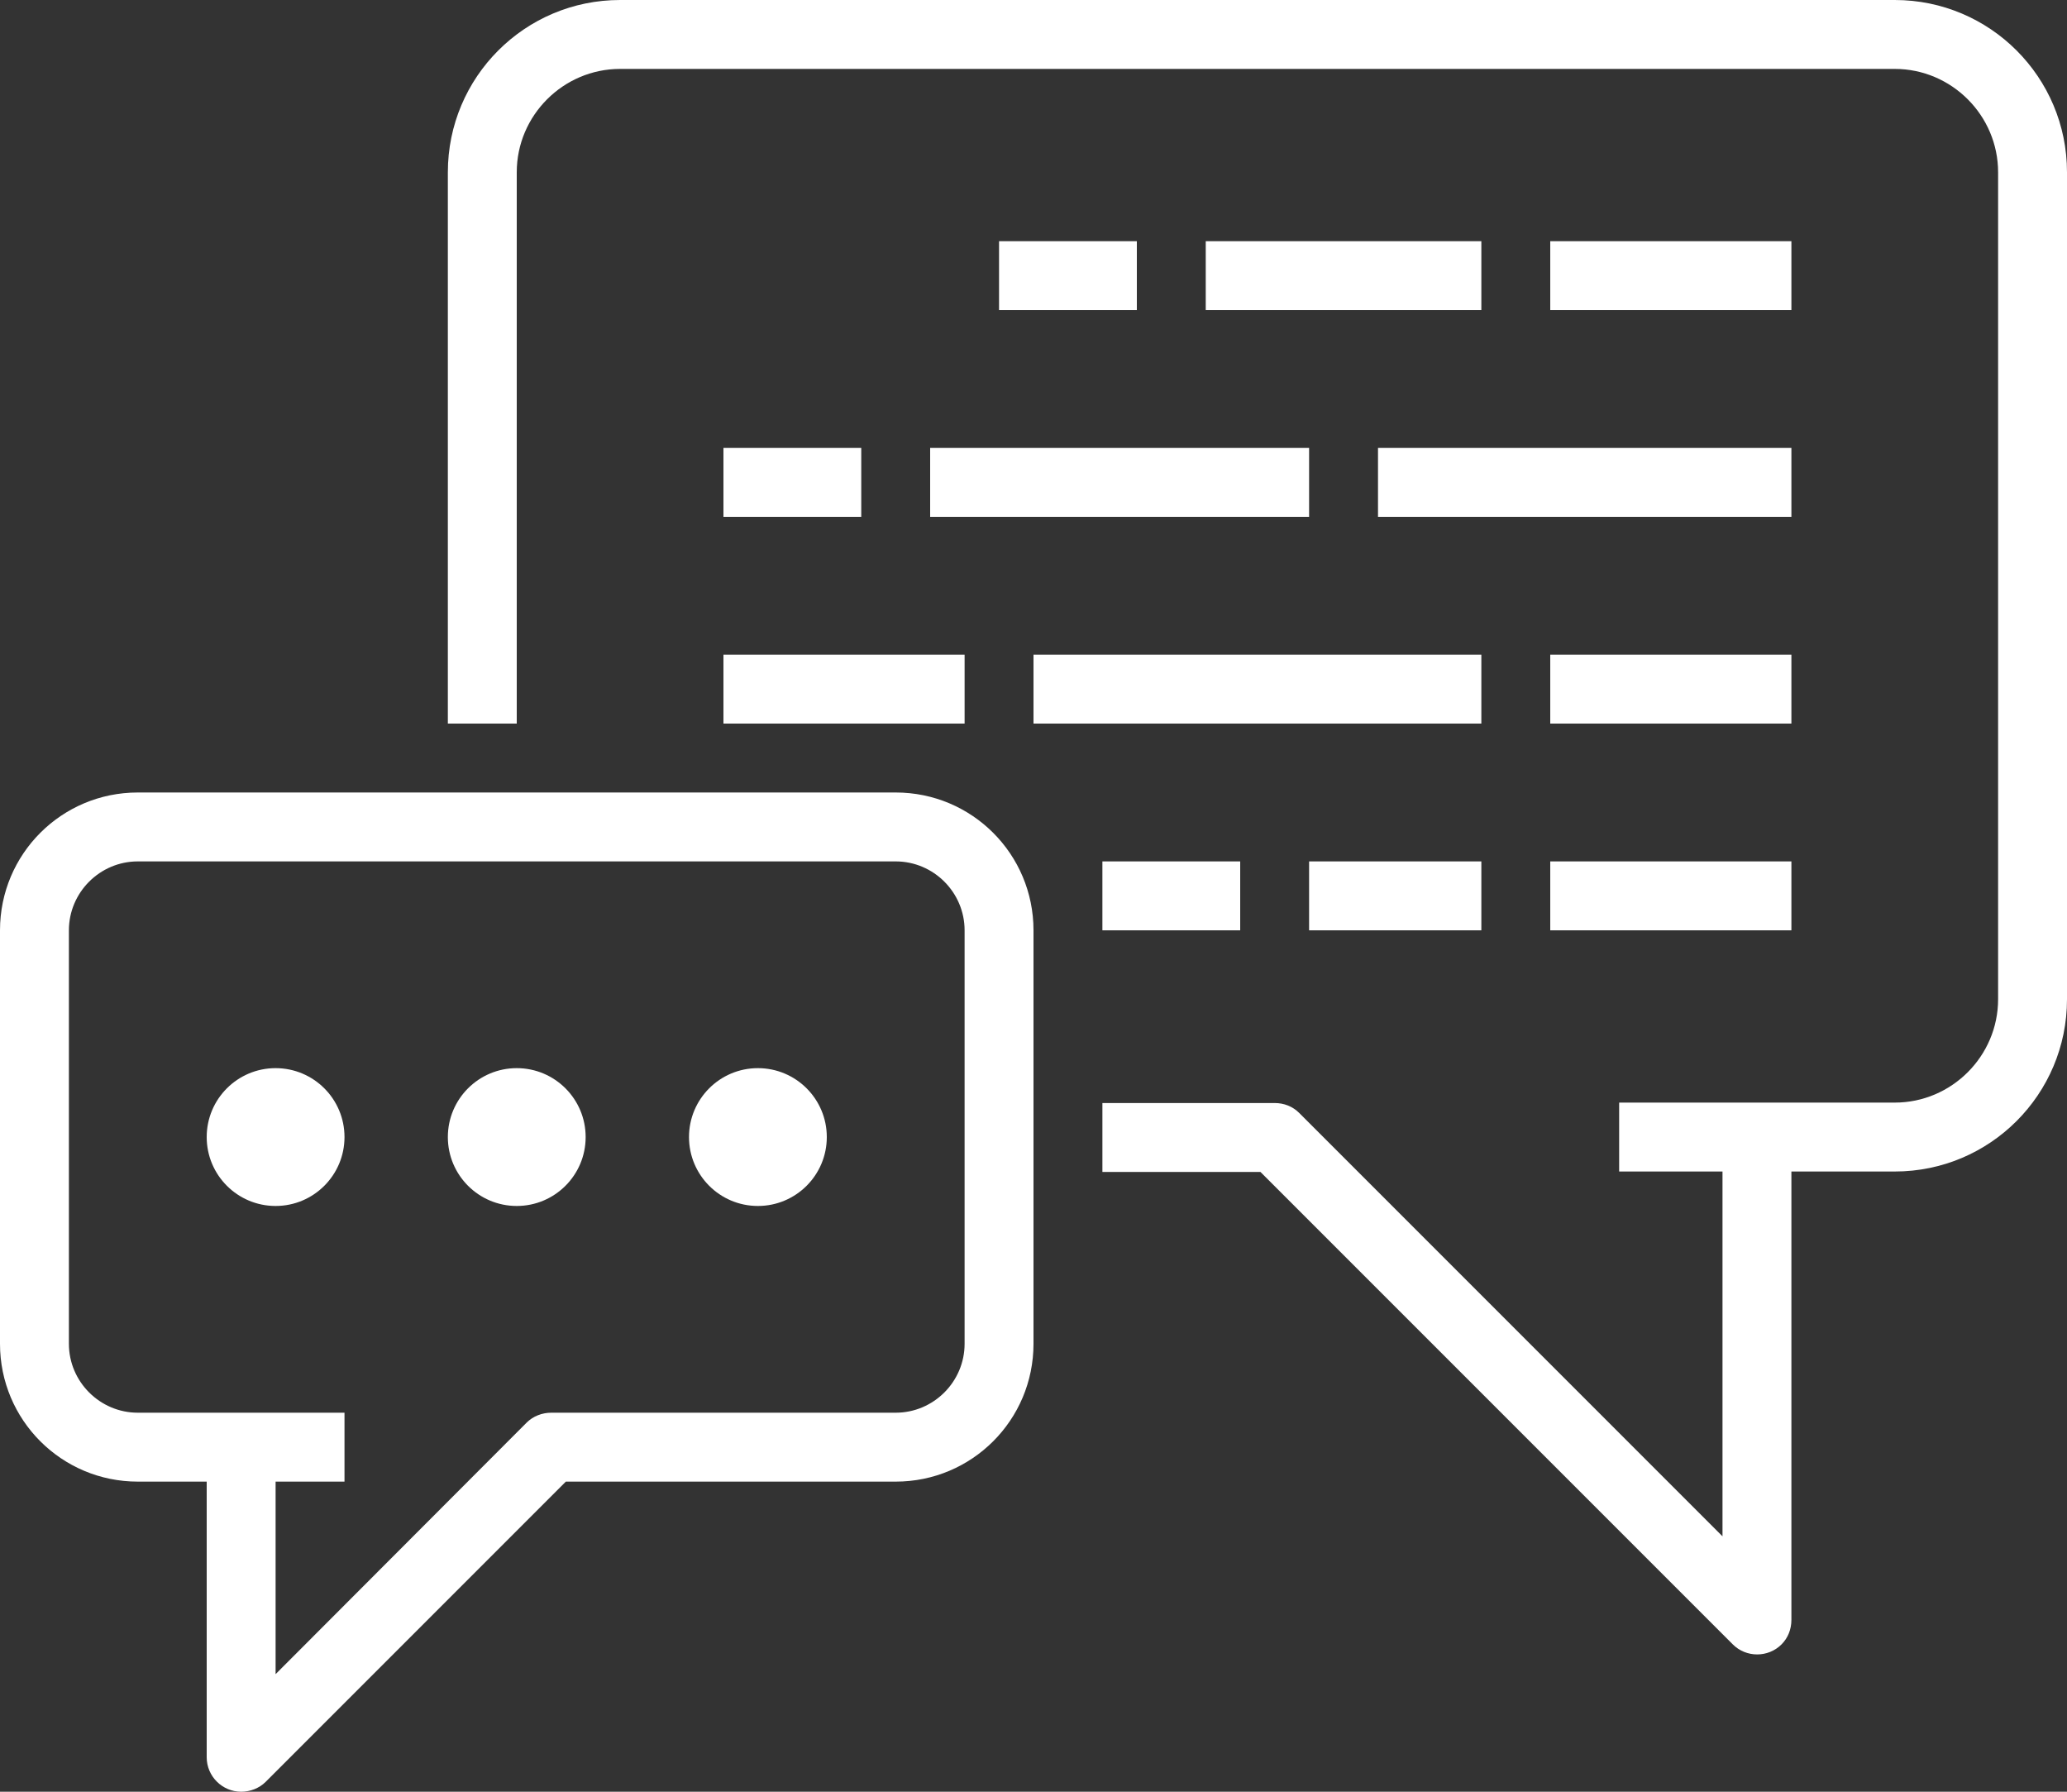
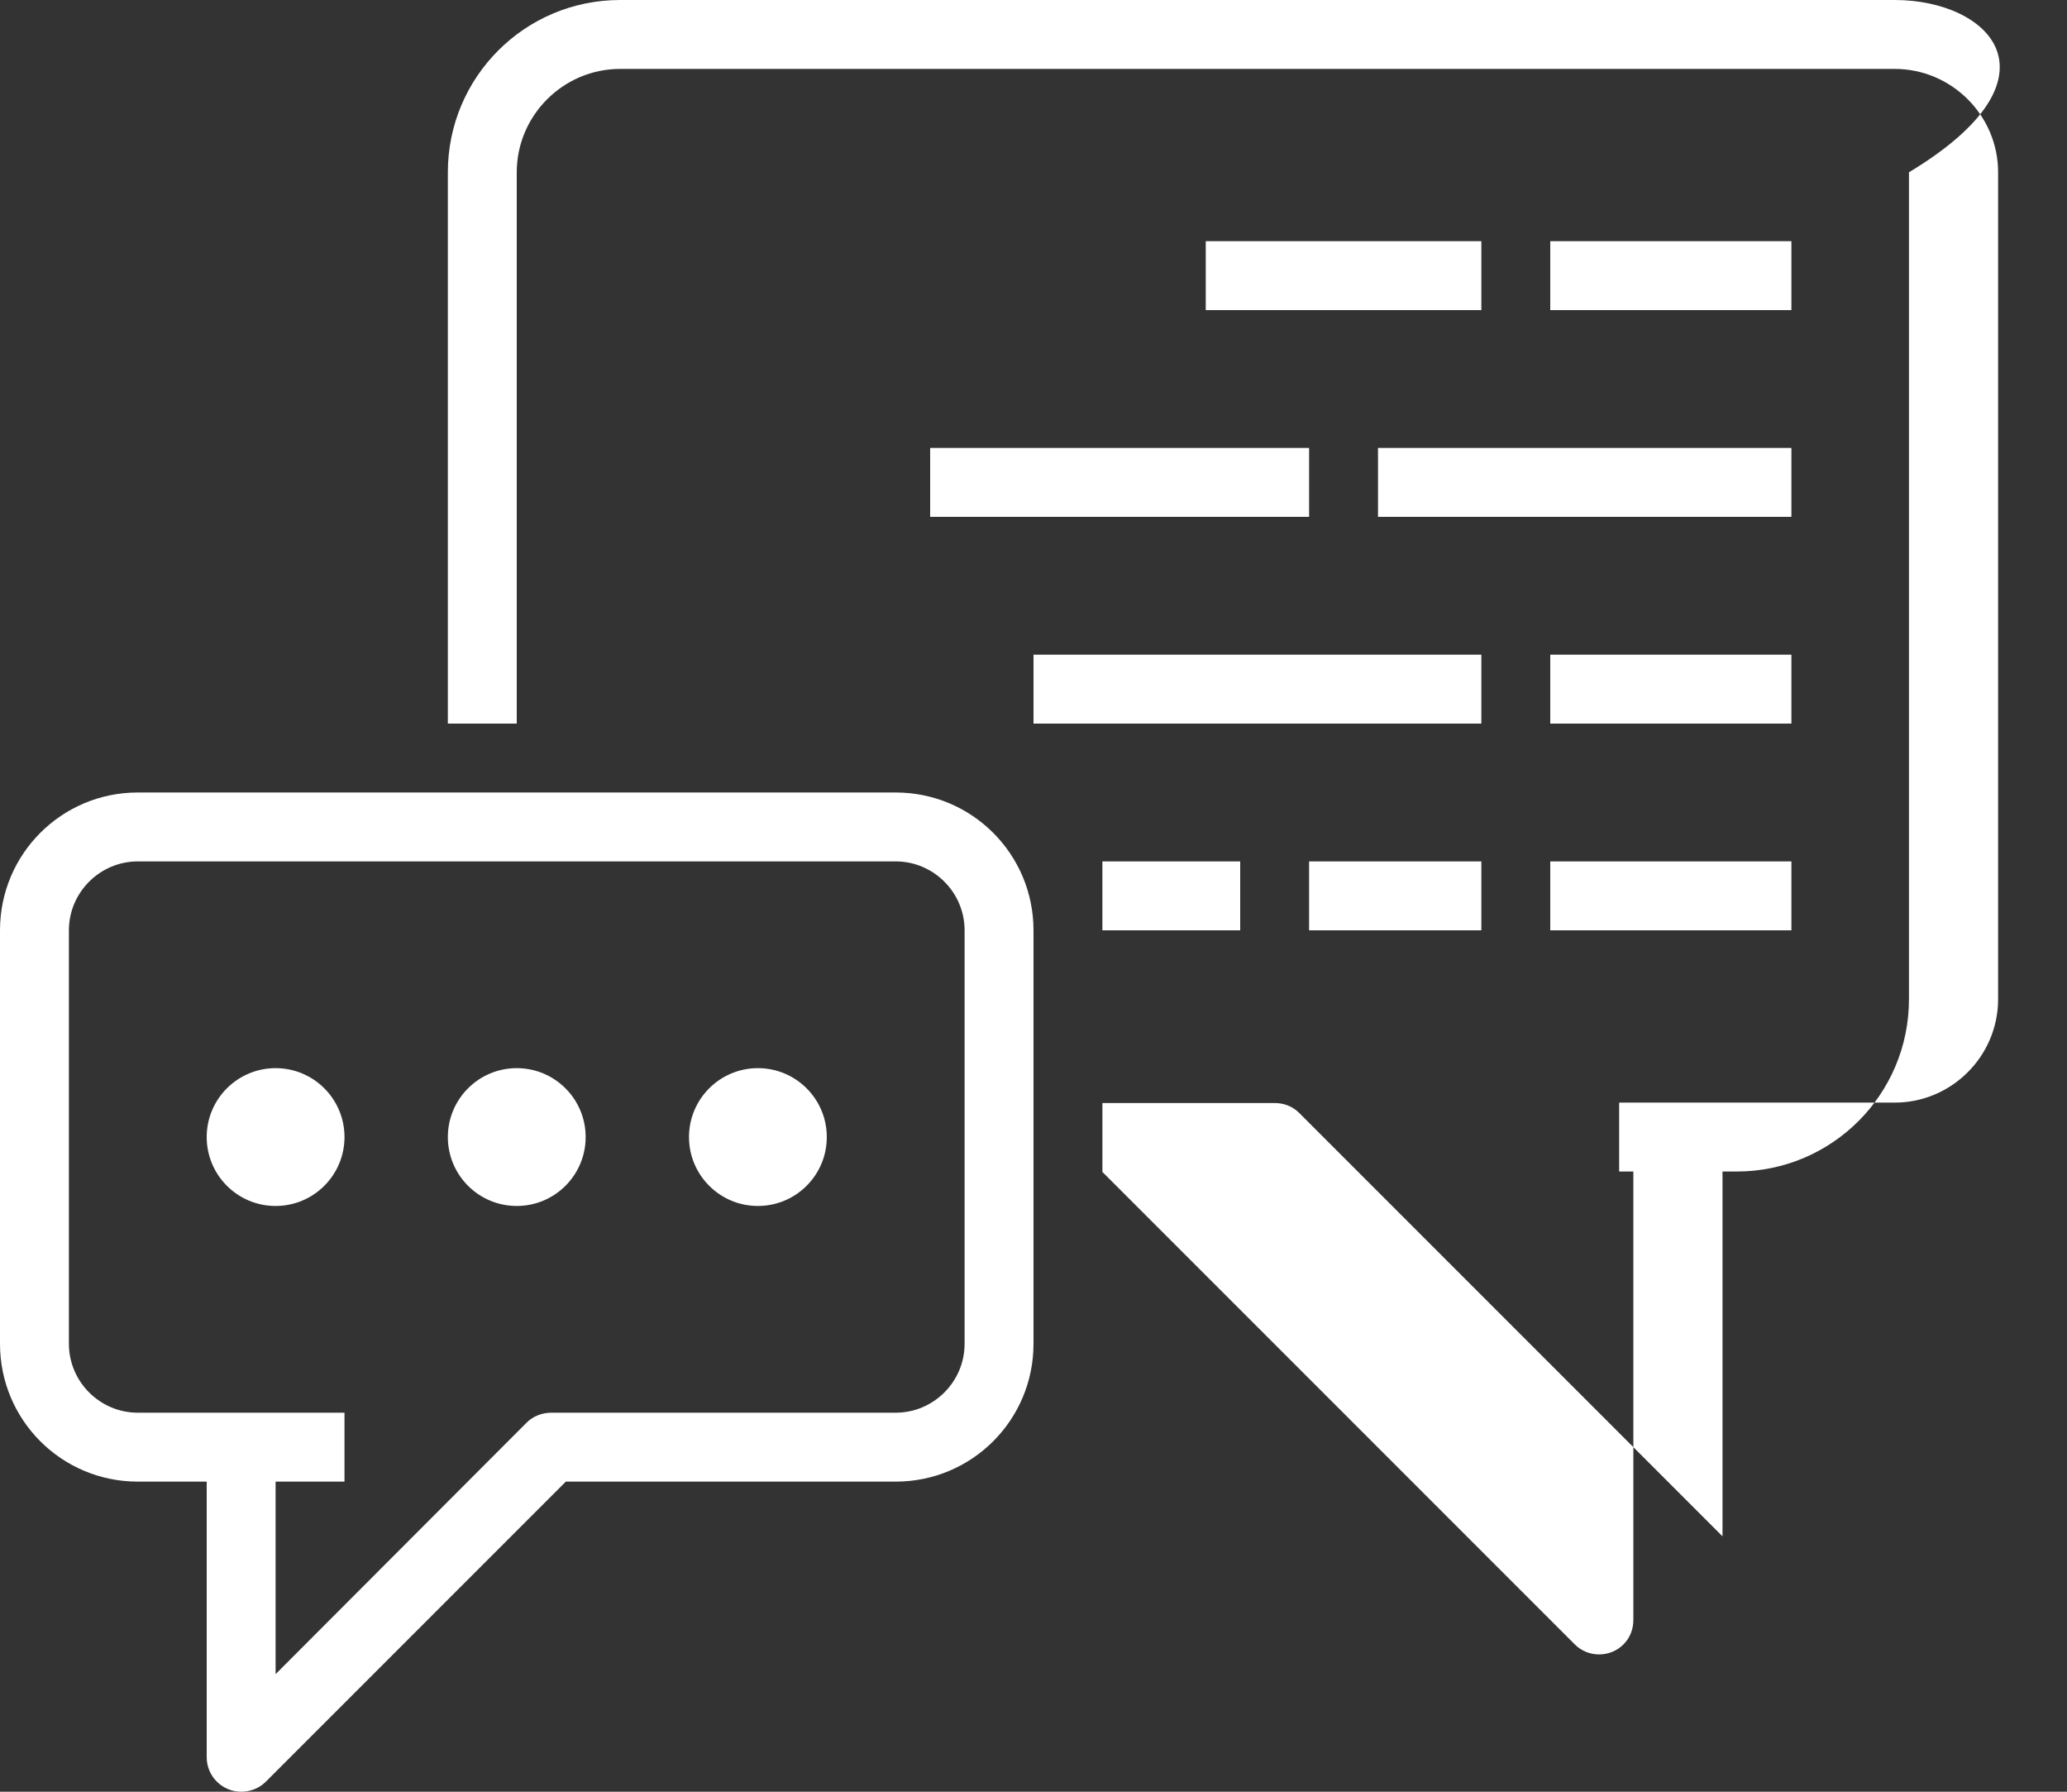
<svg xmlns="http://www.w3.org/2000/svg" version="1.1" id="レイヤー_1" x="0px" y="0px" viewBox="0 0 480 416" style="enable-background:new 0 0 480 416;" xml:space="preserve">
  <rect x="0" y="0" width="480" height="416" fill="#333333" stroke="none" />
  <style type="text/css">
	.st0{fill:#FFFFFF;}
</style>
-   <path class="st0" d="M440,0H144c-22.1,0-40,17.9-40,40v128h16V40c0-13.2,10.8-24,24-24h296c13.2,0,24,10.8,24,24v192  c0,13.2-10.8,24-24,24h-64v16h24v84.7l-98.3-98.3c-1.5-1.5-3.5-2.3-5.7-2.3h-40v16h36.7l109.7,109.7c3.1,3.1,8.2,3.1,11.3,0  c1.5-1.5,2.3-3.5,2.3-5.7V272h24c22.1,0,40-17.9,40-40V40C480,17.9,462.1,0,440,0z" />
+   <path class="st0" d="M440,0H144c-22.1,0-40,17.9-40,40v128h16V40c0-13.2,10.8-24,24-24h296c13.2,0,24,10.8,24,24v192  c0,13.2-10.8,24-24,24h-64v16h24v84.7l-98.3-98.3c-1.5-1.5-3.5-2.3-5.7-2.3h-40v16l109.7,109.7c3.1,3.1,8.2,3.1,11.3,0  c1.5-1.5,2.3-3.5,2.3-5.7V272h24c22.1,0,40-17.9,40-40V40C480,17.9,462.1,0,440,0z" />
  <path class="st0" d="M32,344h16v64c0,4.4,3.6,8,8,8c2.1,0,4.2-0.8,5.7-2.3l69.7-69.7H208c17.7,0,32-14.3,32-32v-96  c0-17.7-14.3-32-32-32H32c-17.7,0-32,14.3-32,32v96C0,329.7,14.3,344,32,344z M16,216c0-8.8,7.2-16,16-16h176c8.8,0,16,7.2,16,16v96  c0,8.8-7.2,16-16,16h-80c-2.1,0-4.2,0.8-5.7,2.3L64,388.7V344h16v-16H32c-8.8,0-16-7.2-16-16V216z" />
  <rect x="360" y="56" class="st0" width="56" height="16" />
  <rect x="280" y="56" class="st0" width="64" height="16" />
-   <rect x="232" y="56" class="st0" width="32" height="16" />
  <rect x="320" y="104" class="st0" width="96" height="16" />
  <rect x="216" y="104" class="st0" width="88" height="16" />
-   <rect x="168" y="104" class="st0" width="32" height="16" />
  <rect x="360" y="152" class="st0" width="56" height="16" />
  <rect x="240" y="152" class="st0" width="104" height="16" />
-   <rect x="168" y="152" class="st0" width="56" height="16" />
  <rect x="360" y="200" class="st0" width="56" height="16" />
  <rect x="304" y="200" class="st0" width="40" height="16" />
  <rect x="256" y="200" class="st0" width="32" height="16" />
  <circle class="st0" cx="64" cy="264" r="16" />
  <circle class="st0" cx="120" cy="264" r="16" />
  <circle class="st0" cx="176" cy="264" r="16" />
</svg>